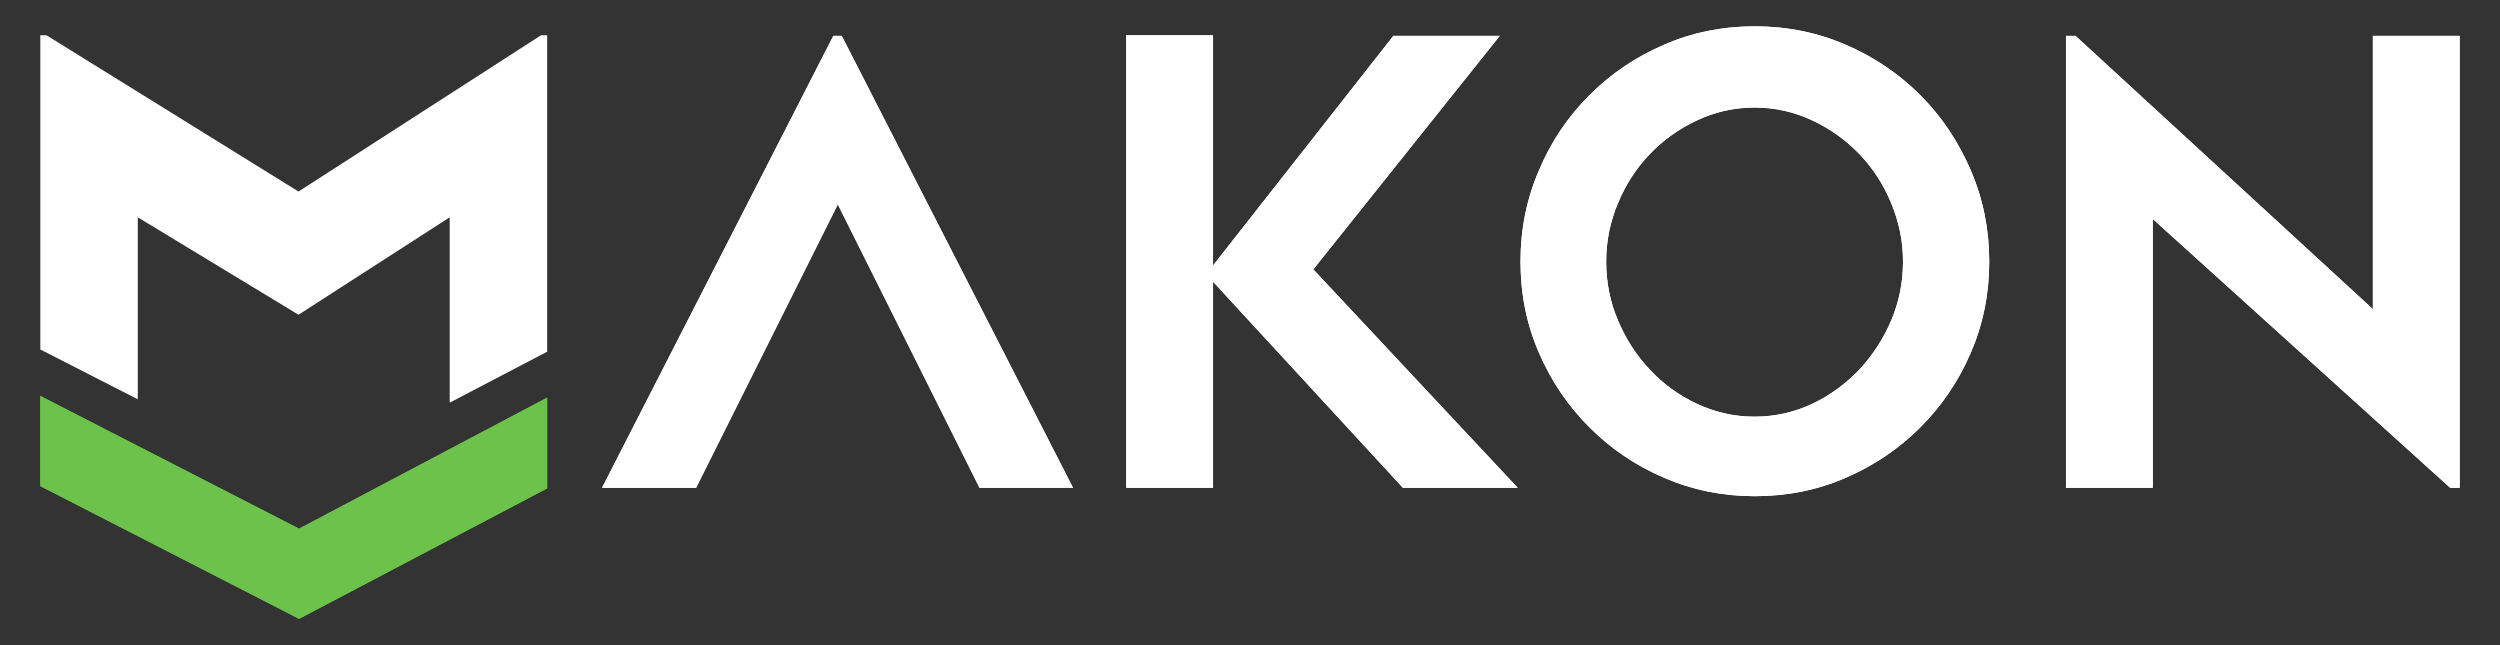
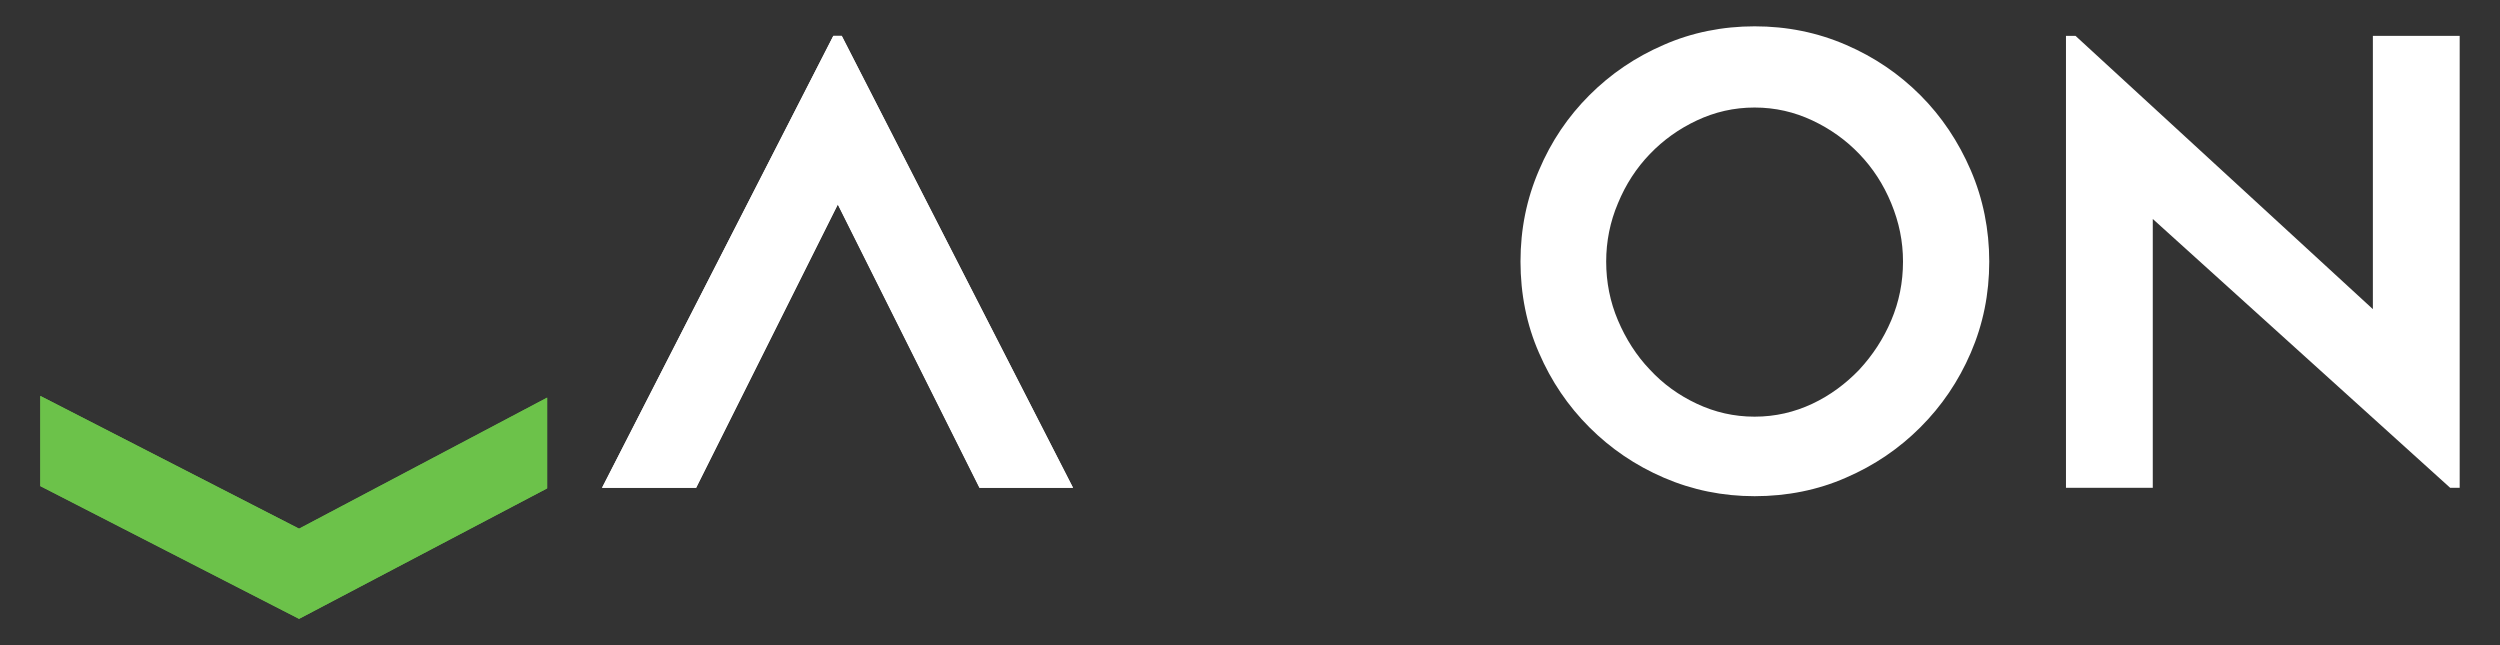
<svg xmlns="http://www.w3.org/2000/svg" id="_x33__copy" x="0px" y="0px" viewBox="0 0 446.4 115.2" style="enable-background:new 0 0 446.4 115.2;" xml:space="preserve">
  <rect x="0" y="0" width="446.4" height="115.2" fill="#333333" stroke="none" />
  <style type="text/css">	.st0{fill:#FFFFFF;}	.st1{fill:#6CC24A;}</style>
  <g>
    <g>
      <polygon class="st0" points="148.8,6.4 107.5,87.1 124.3,87.1 149.6,36.5 174.9,87.1 191.6,87.1 150.3,6.4   " />
-       <polygon class="st0" points="267.8,6.4 248.8,6.4 216.6,47.4 216.6,6.3 201.1,6.3 201.1,87.1 216.6,87.1 216.6,50.3 250.5,87.1    271,87.1 234.5,48.1   " />
      <path class="st0" d="M342.9,17c-3.8-3.8-8.2-6.8-13.3-9c-5.1-2.2-10.5-3.3-16.3-3.3c-5.7,0-11.2,1.1-16.2,3.3   c-5.1,2.2-9.5,5.2-13.3,9s-6.8,8.2-9,13.4c-2.2,5.1-3.3,10.5-3.3,16.3s1.1,11.3,3.3,16.3c2.2,5.1,5.2,9.5,9,13.3   c3.8,3.8,8.2,6.8,13.3,9c5.1,2.2,10.5,3.3,16.2,3.3c5.8,0,11.3-1.1,16.3-3.3c5.1-2.2,9.5-5.2,13.3-9s6.8-8.2,9-13.3   s3.3-10.5,3.3-16.3c0-5.7-1.1-11.2-3.3-16.3S346.7,20.8,342.9,17z M337.7,57.2c-1.4,3.3-3.3,6.2-5.7,8.8c-2.4,2.5-5.2,4.6-8.4,6.1   c-3.2,1.5-6.6,2.3-10.3,2.3c-3.7,0-7.1-0.8-10.3-2.3c-3.2-1.5-6-3.5-8.4-6.1c-2.4-2.5-4.3-5.5-5.7-8.8c-1.4-3.3-2.1-6.8-2.1-10.5   c0-3.6,0.7-7.1,2.1-10.4c1.4-3.4,3.3-6.3,5.7-8.8c2.4-2.5,5.2-4.5,8.4-6c3.2-1.5,6.6-2.3,10.3-2.3c3.7,0,7.1,0.8,10.3,2.3   c3.2,1.5,6,3.5,8.4,6s4.3,5.4,5.7,8.8c1.4,3.4,2.1,6.8,2.1,10.4C339.8,50.4,339.1,53.9,337.7,57.2z" />
-       <polygon class="st0" points="423.7,6.4 423.7,55.2 370.6,6.4 368.9,6.4 368.9,87.1 384.4,87.1 384.4,39.1 437.5,87.1 439.2,87.1    439.2,6.4   " />
    </g>
    <g>
      <polygon class="st1" points="53.4,94.4 7.2,70.7 7.2,86.8 53.4,110.5 97.7,87.2 97.7,71   " />
    </g>
    <g>
      <polygon class="st0" points="148.8,6.4 107.5,87.1 124.3,87.1 149.6,36.5 174.9,87.1 191.6,87.1 150.3,6.4   " />
-       <polygon class="st0" points="267.8,6.4 248.8,6.4 216.6,47.4 216.6,6.3 201.1,6.3 201.1,87.1 216.6,87.1 216.6,50.3 250.5,87.1    271,87.1 234.5,48.1   " />
-       <path class="st0" d="M342.9,17c-3.8-3.8-8.2-6.8-13.3-9c-5.1-2.2-10.5-3.3-16.3-3.3c-5.7,0-11.2,1.1-16.2,3.3   c-5.1,2.2-9.5,5.2-13.3,9s-6.8,8.2-9,13.4c-2.2,5.1-3.3,10.5-3.3,16.3s1.1,11.3,3.3,16.3c2.2,5.1,5.2,9.5,9,13.3   c3.8,3.8,8.2,6.8,13.3,9c5.1,2.2,10.5,3.3,16.2,3.3c5.8,0,11.3-1.1,16.3-3.3c5.1-2.2,9.5-5.2,13.3-9s6.8-8.2,9-13.3   s3.3-10.5,3.3-16.3c0-5.7-1.1-11.2-3.3-16.3S346.7,20.8,342.9,17z M337.7,57.2c-1.4,3.3-3.3,6.2-5.7,8.8c-2.4,2.5-5.2,4.6-8.4,6.1   c-3.2,1.5-6.6,2.3-10.3,2.3c-3.7,0-7.1-0.8-10.3-2.3c-3.2-1.5-6-3.5-8.4-6.1c-2.4-2.5-4.3-5.5-5.7-8.8c-1.4-3.3-2.1-6.8-2.1-10.5   c0-3.6,0.7-7.1,2.1-10.4c1.4-3.4,3.3-6.3,5.7-8.8c2.4-2.5,5.2-4.5,8.4-6c3.2-1.5,6.6-2.3,10.3-2.3c3.7,0,7.1,0.8,10.3,2.3   c3.2,1.5,6,3.5,8.4,6s4.3,5.4,5.7,8.8c1.4,3.4,2.1,6.8,2.1,10.4C339.8,50.4,339.1,53.9,337.7,57.2z" />
      <polygon class="st0" points="423.7,6.4 423.7,55.2 370.6,6.4 368.9,6.4 368.9,87.1 384.4,87.1 384.4,39.1 437.5,87.1 439.2,87.1    439.2,6.4   " />
    </g>
    <g>
-       <polygon class="st0" points="53.3,56.2 80.3,38.8 80.3,71.9 97.7,62.8 97.7,6.3 96.6,6.3 53.3,34.2 8.3,6.3 7.2,6.3 7.2,62.4    24.6,71.3 24.6,38.8   " />
-     </g>
+       </g>
    <g>
      <polygon class="st1" points="53.4,94.4 7.2,70.7 7.2,86.8 53.4,110.5 97.7,87.2 97.7,71   " />
    </g>
  </g>
</svg>